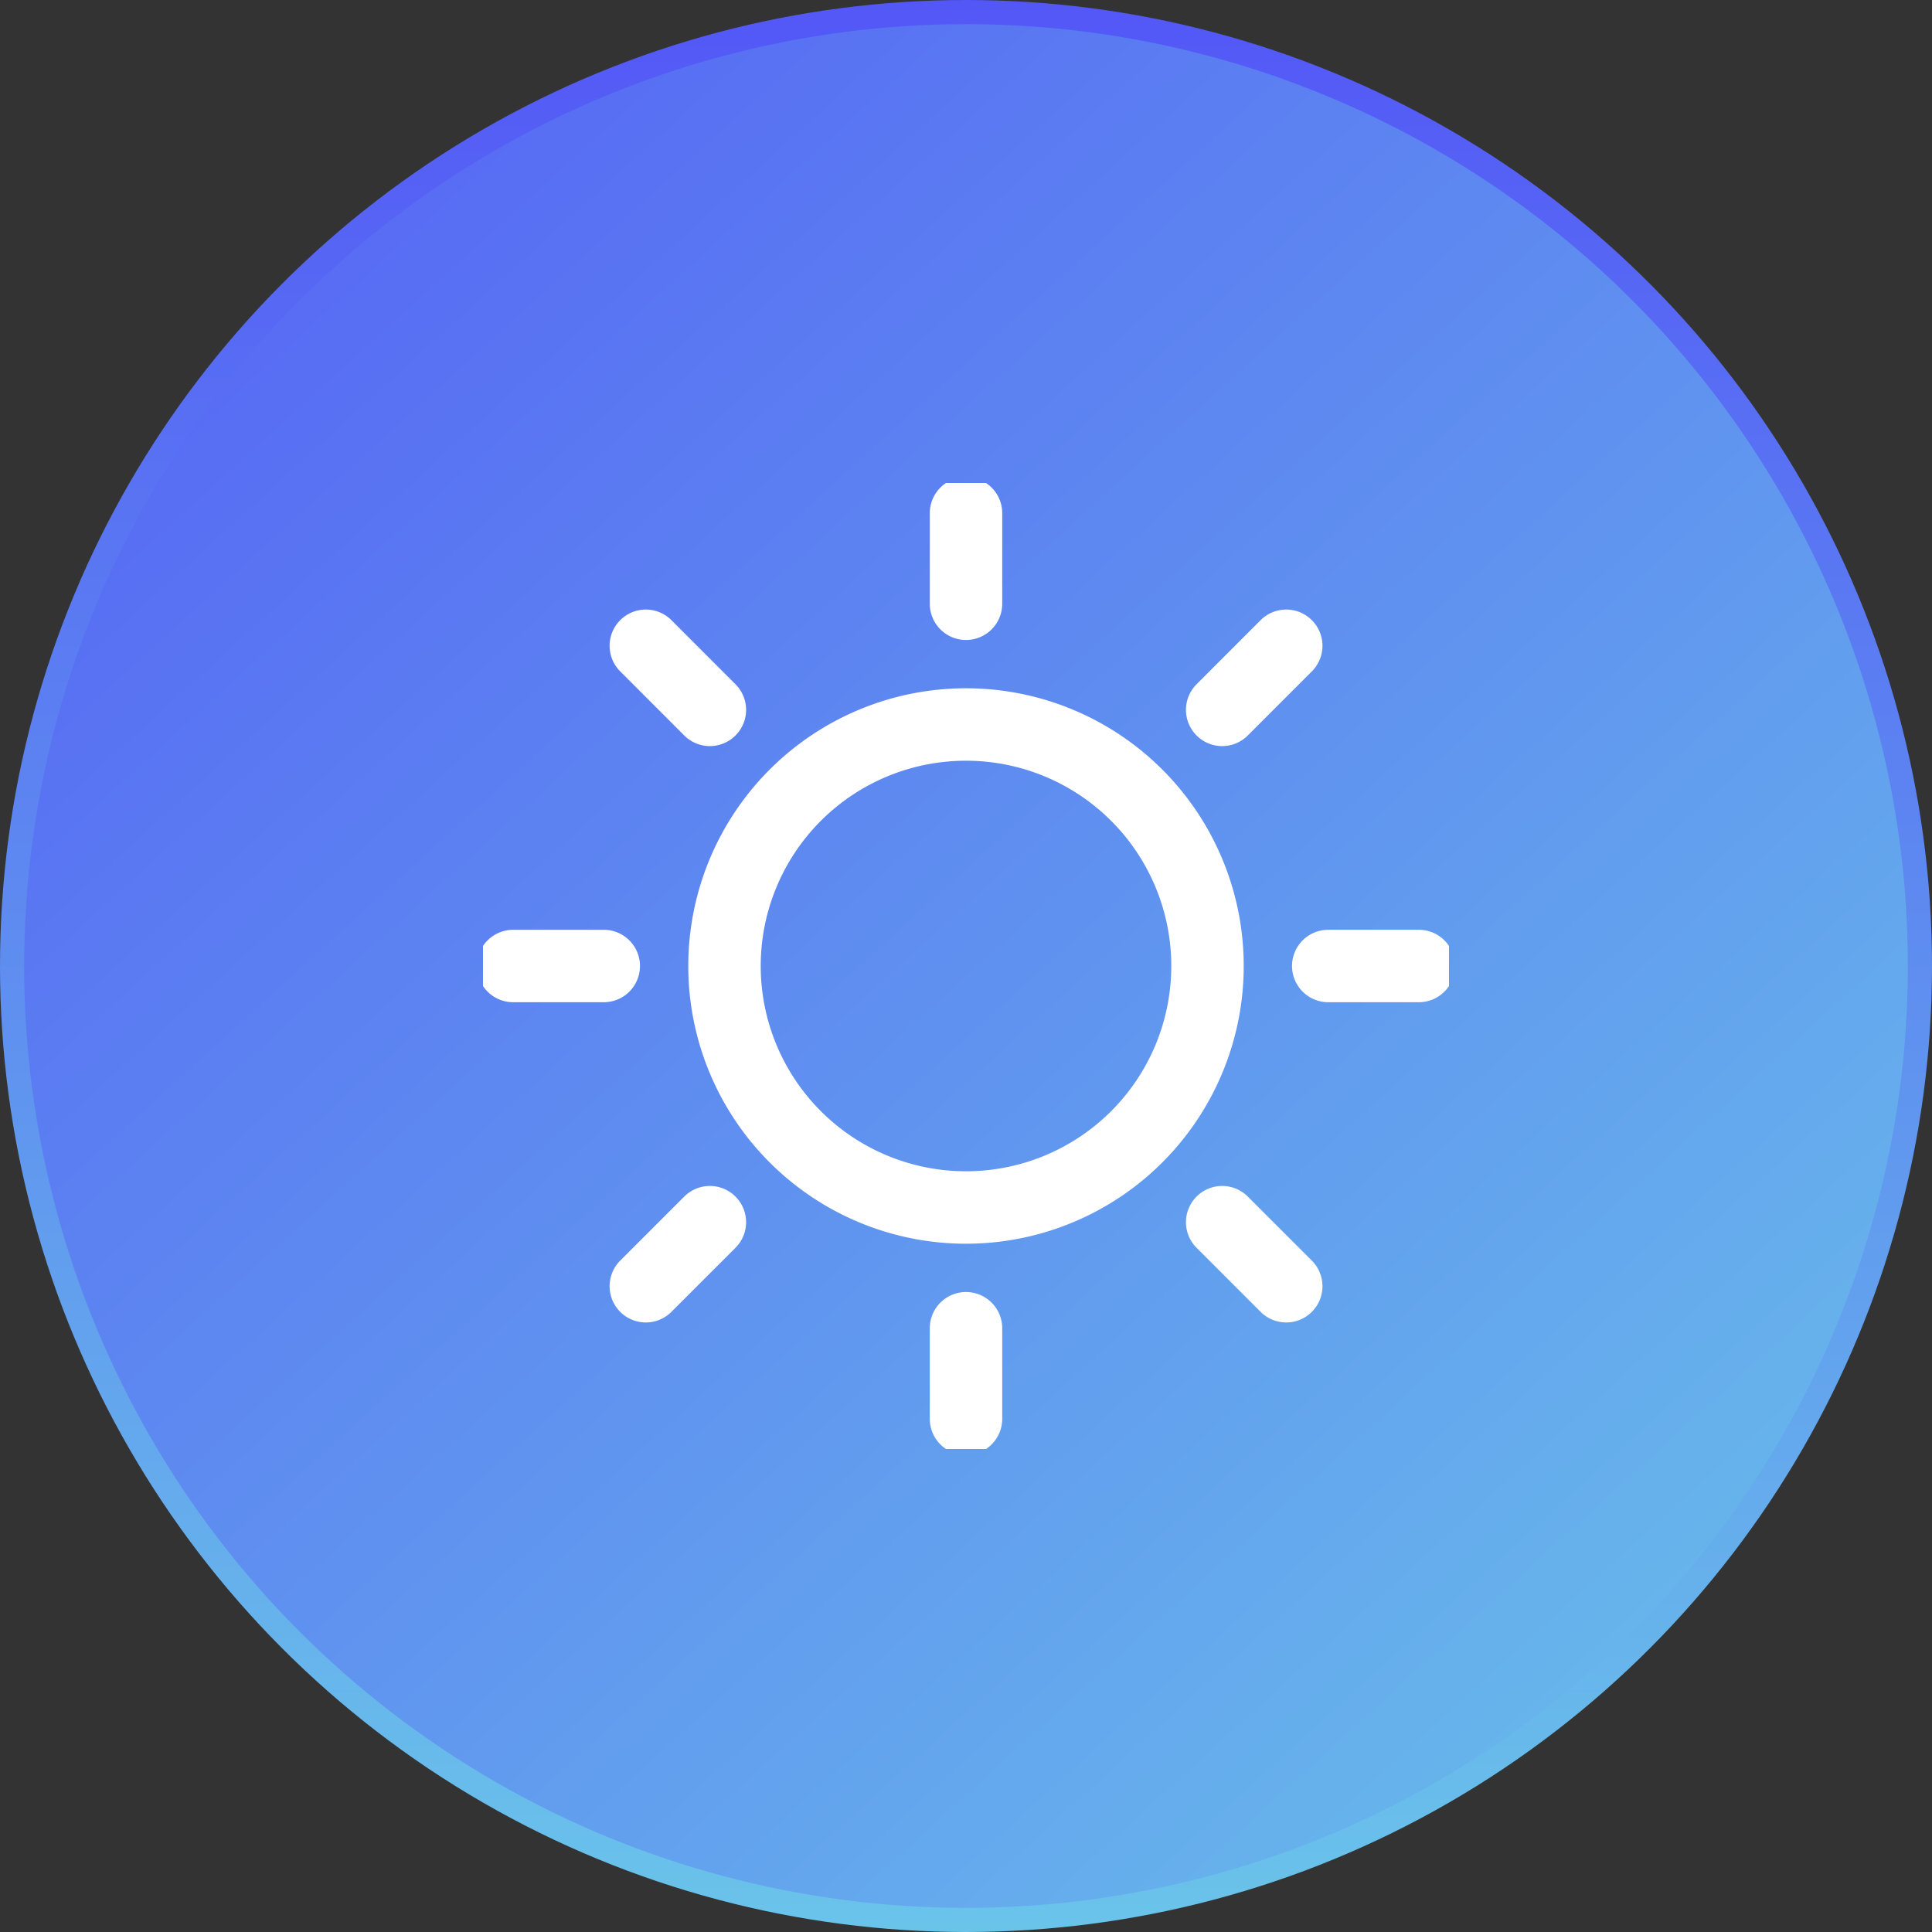
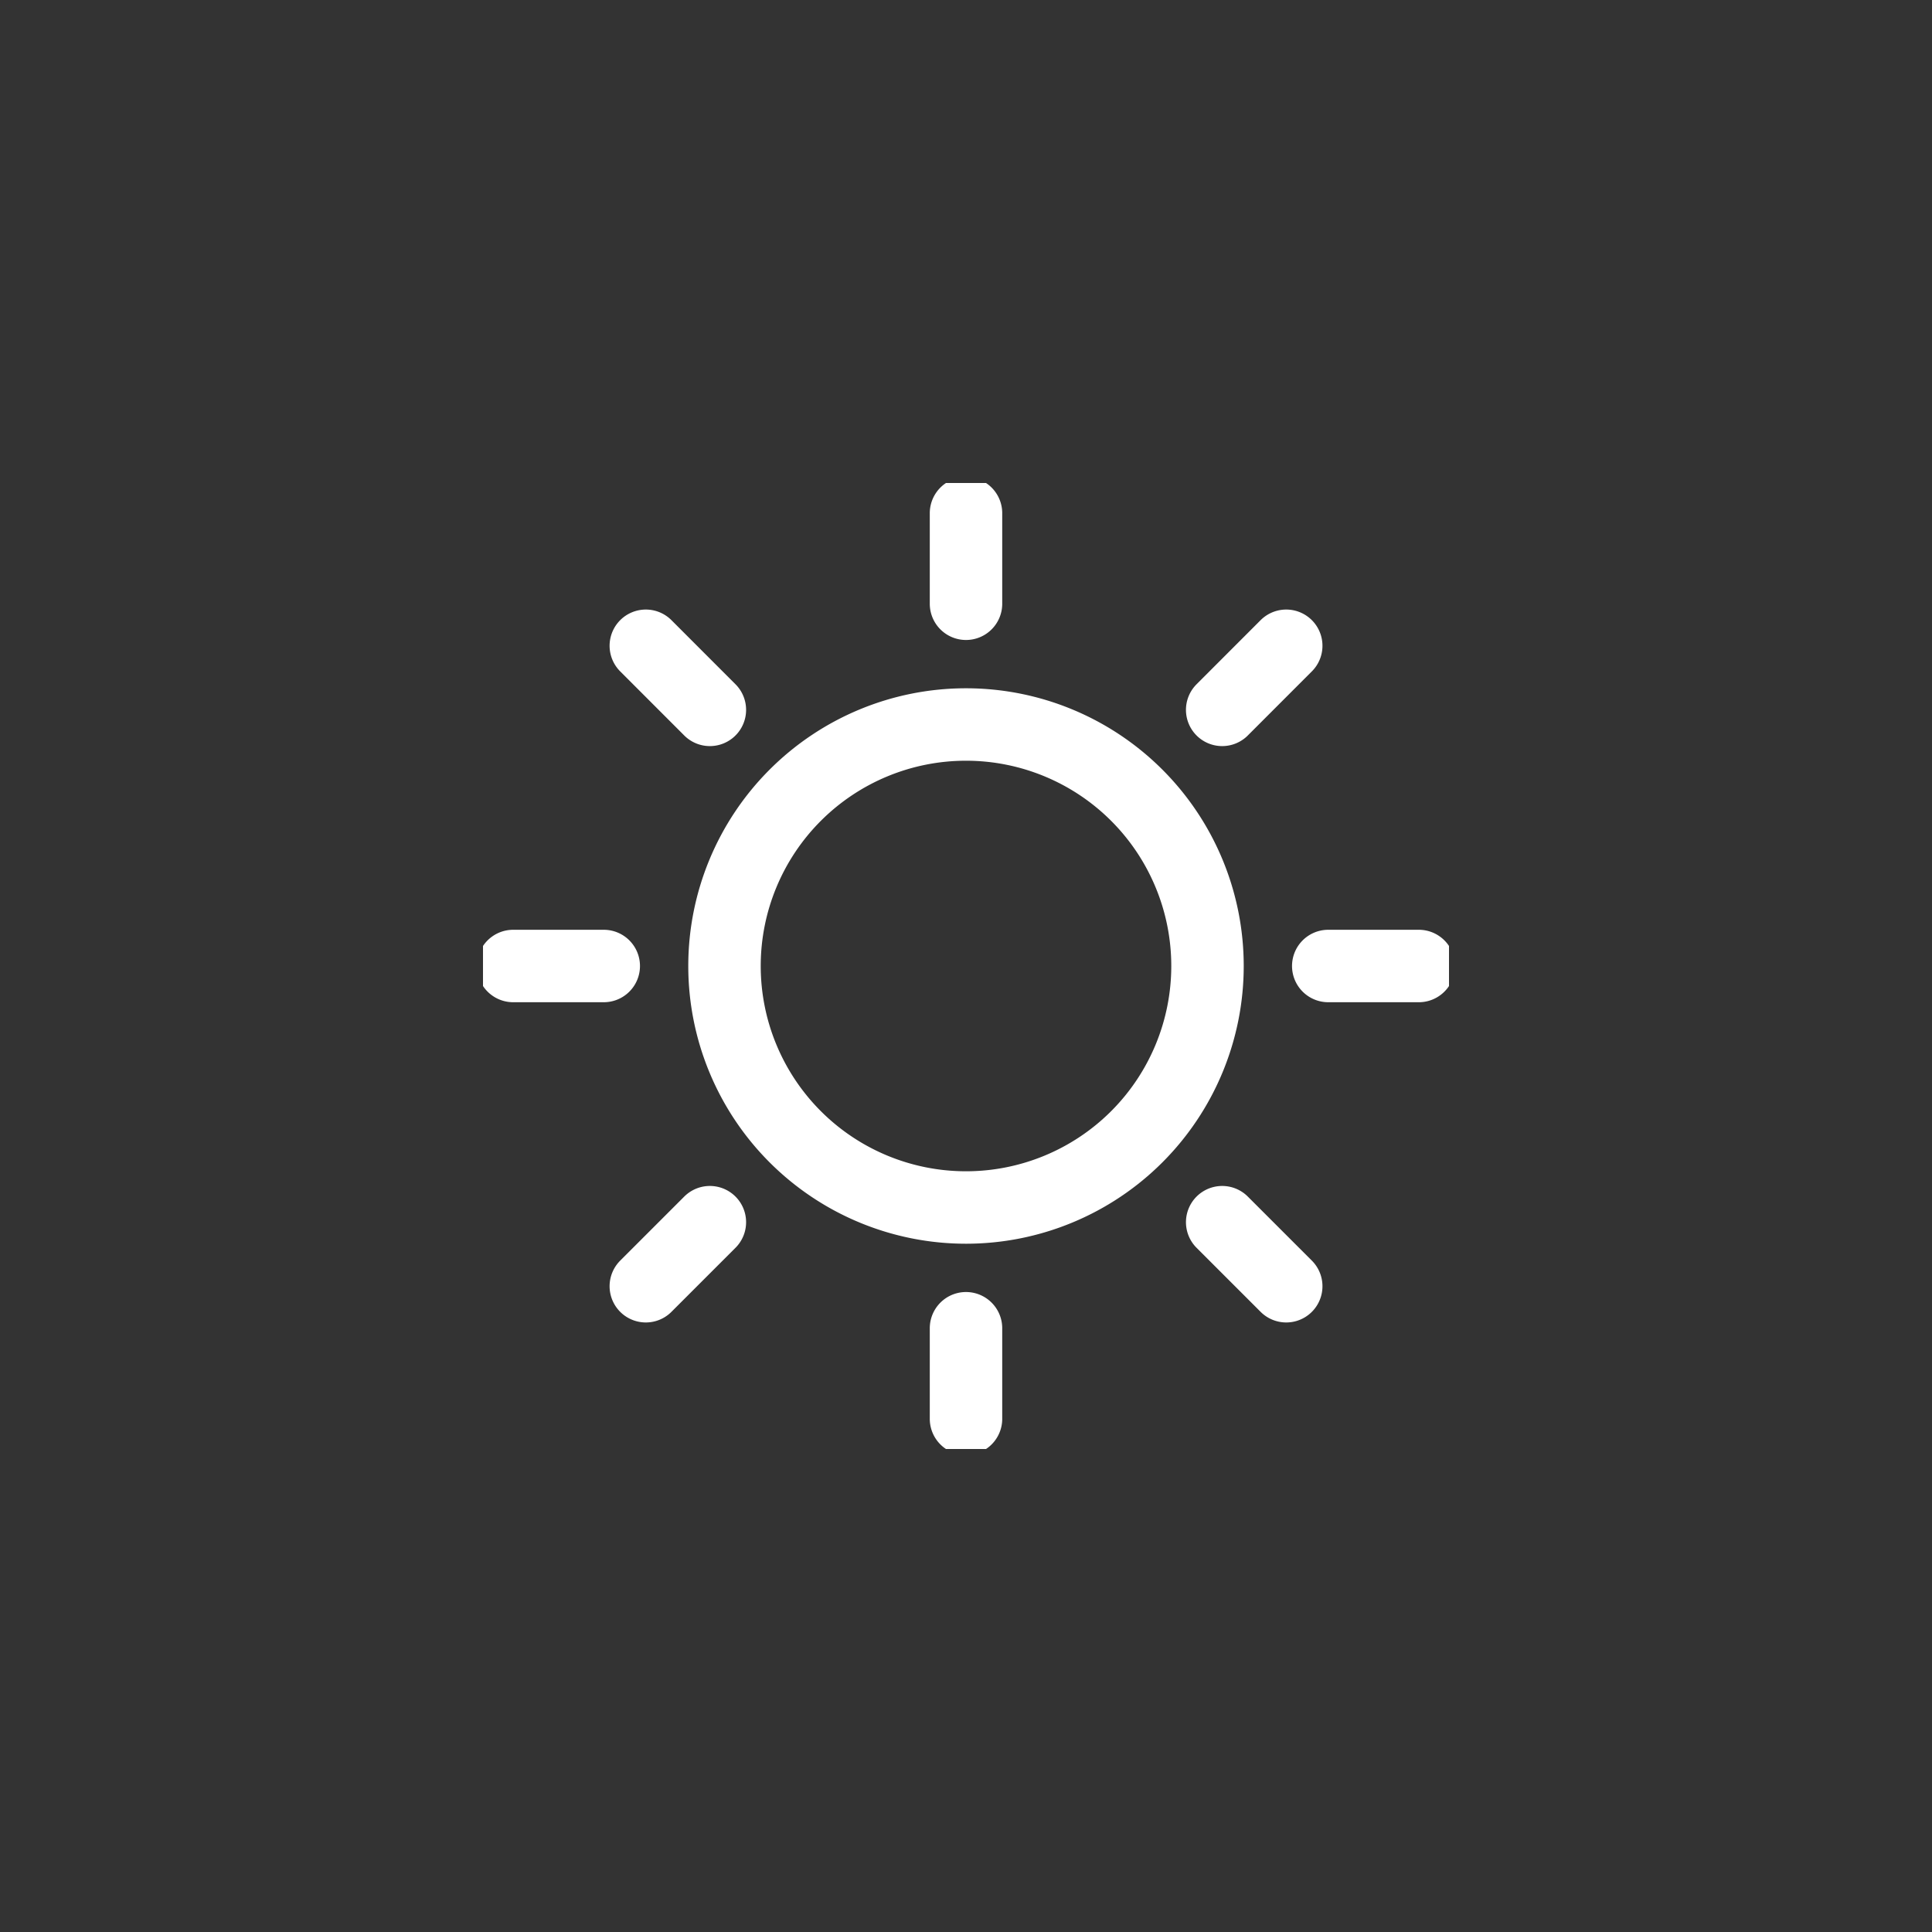
<svg xmlns="http://www.w3.org/2000/svg" width="40" height="40" viewBox="0 0 40 40" fill="none">
  <rect x="0" y="0" width="40" height="40" fill="#333333" stroke="none" />
-   <circle cx="20" cy="20" r="19.75" fill="url(#paint0_linear_974_2832)" stroke="url(#paint1_linear_974_2832)" stroke-width=".5" />
  <g clip-path="url(#clip0_974_2832)" stroke="#fff" stroke-width="1.5" stroke-linecap="round" stroke-linejoin="round">
    <path d="M10.625 20H12.5m.871-6.63l1.326 1.327M20 10.625V12.5m6.63.87l-1.326 1.327M29.375 20H27.5m-.87 6.63l-1.326-1.326M20 29.375V27.5m-6.629-.87l1.326-1.326M20 25a5 5 0 100-10 5 5 0 000 10z" />
  </g>
  <defs>
    <linearGradient id="paint0_linear_974_2832" x1="0" y1="-4" x2="40" y2="40" gradientUnits="userSpaceOnUse">
      <stop stop-color="#5357F6" />
      <stop offset="1" stop-color="#6AC4EA" />
    </linearGradient>
    <linearGradient id="paint1_linear_974_2832" x1="20" y1="0" x2="20" y2="40" gradientUnits="userSpaceOnUse">
      <stop stop-color="#5357F6" />
      <stop offset="1" stop-color="#6AC4EA" />
    </linearGradient>
    <clipPath id="clip0_974_2832">
      <path fill="#fff" transform="translate(10 10)" d="M0 0h20v20H0z" />
    </clipPath>
  </defs>
</svg>